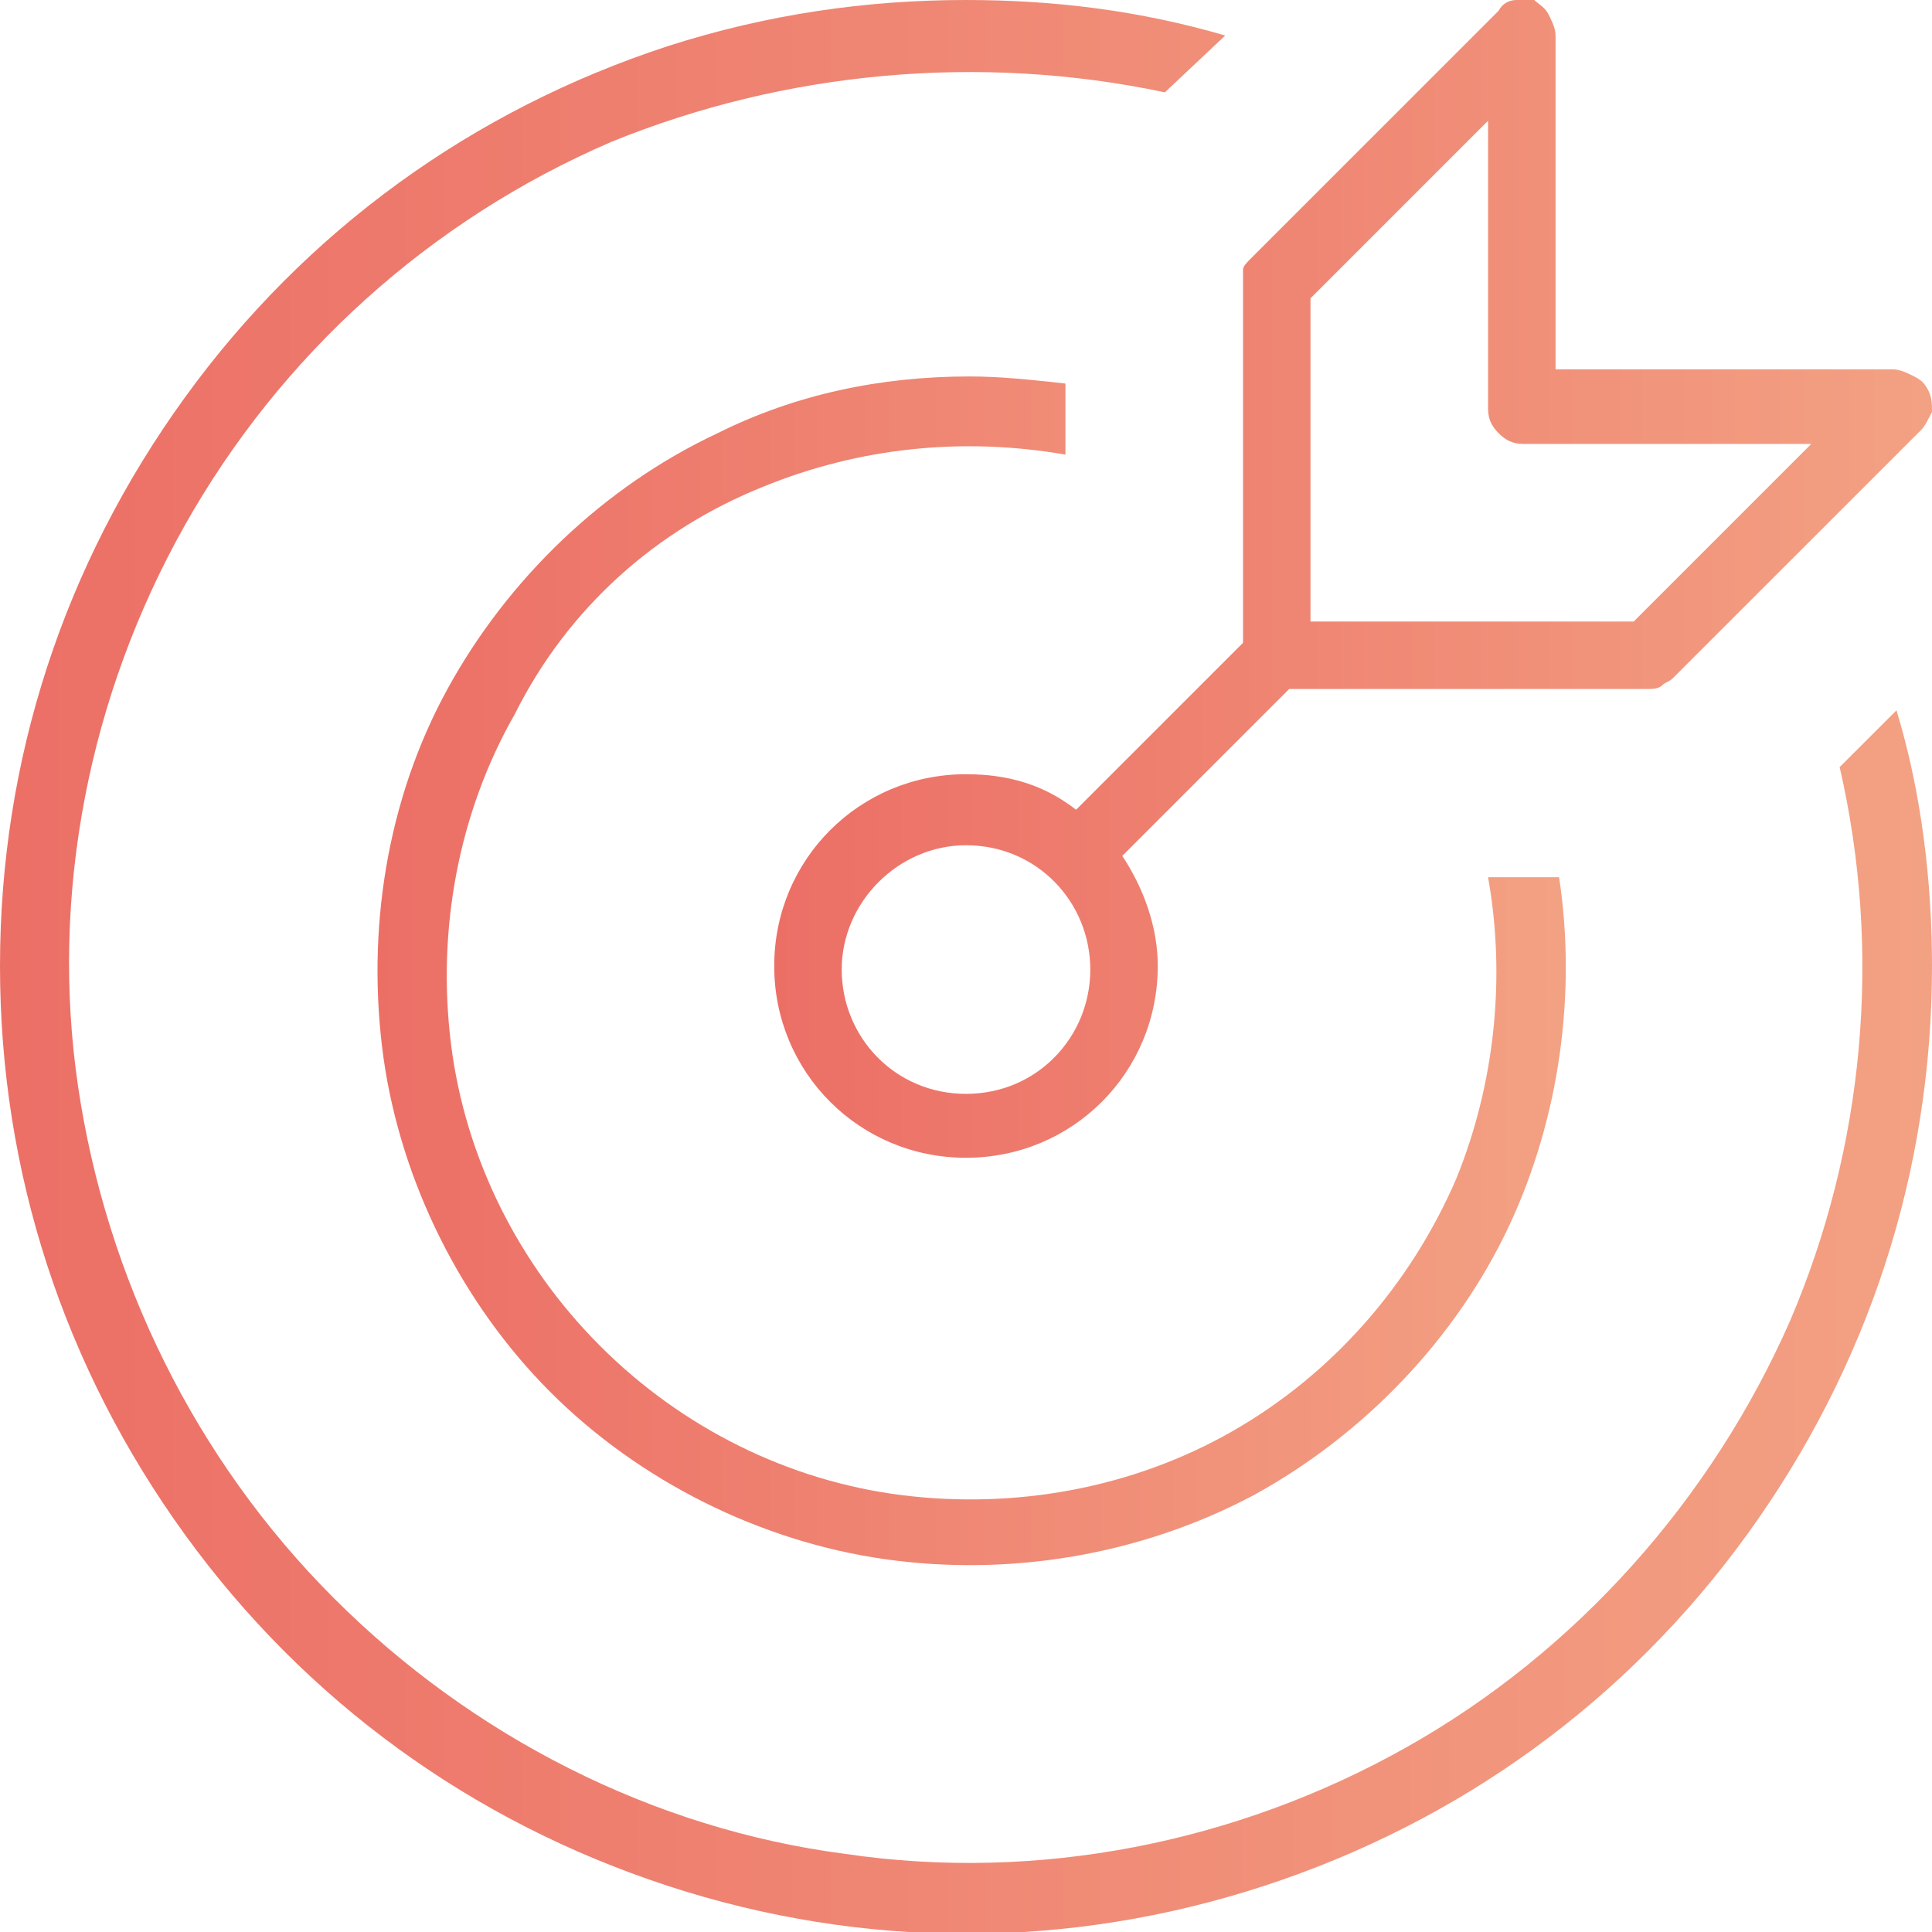
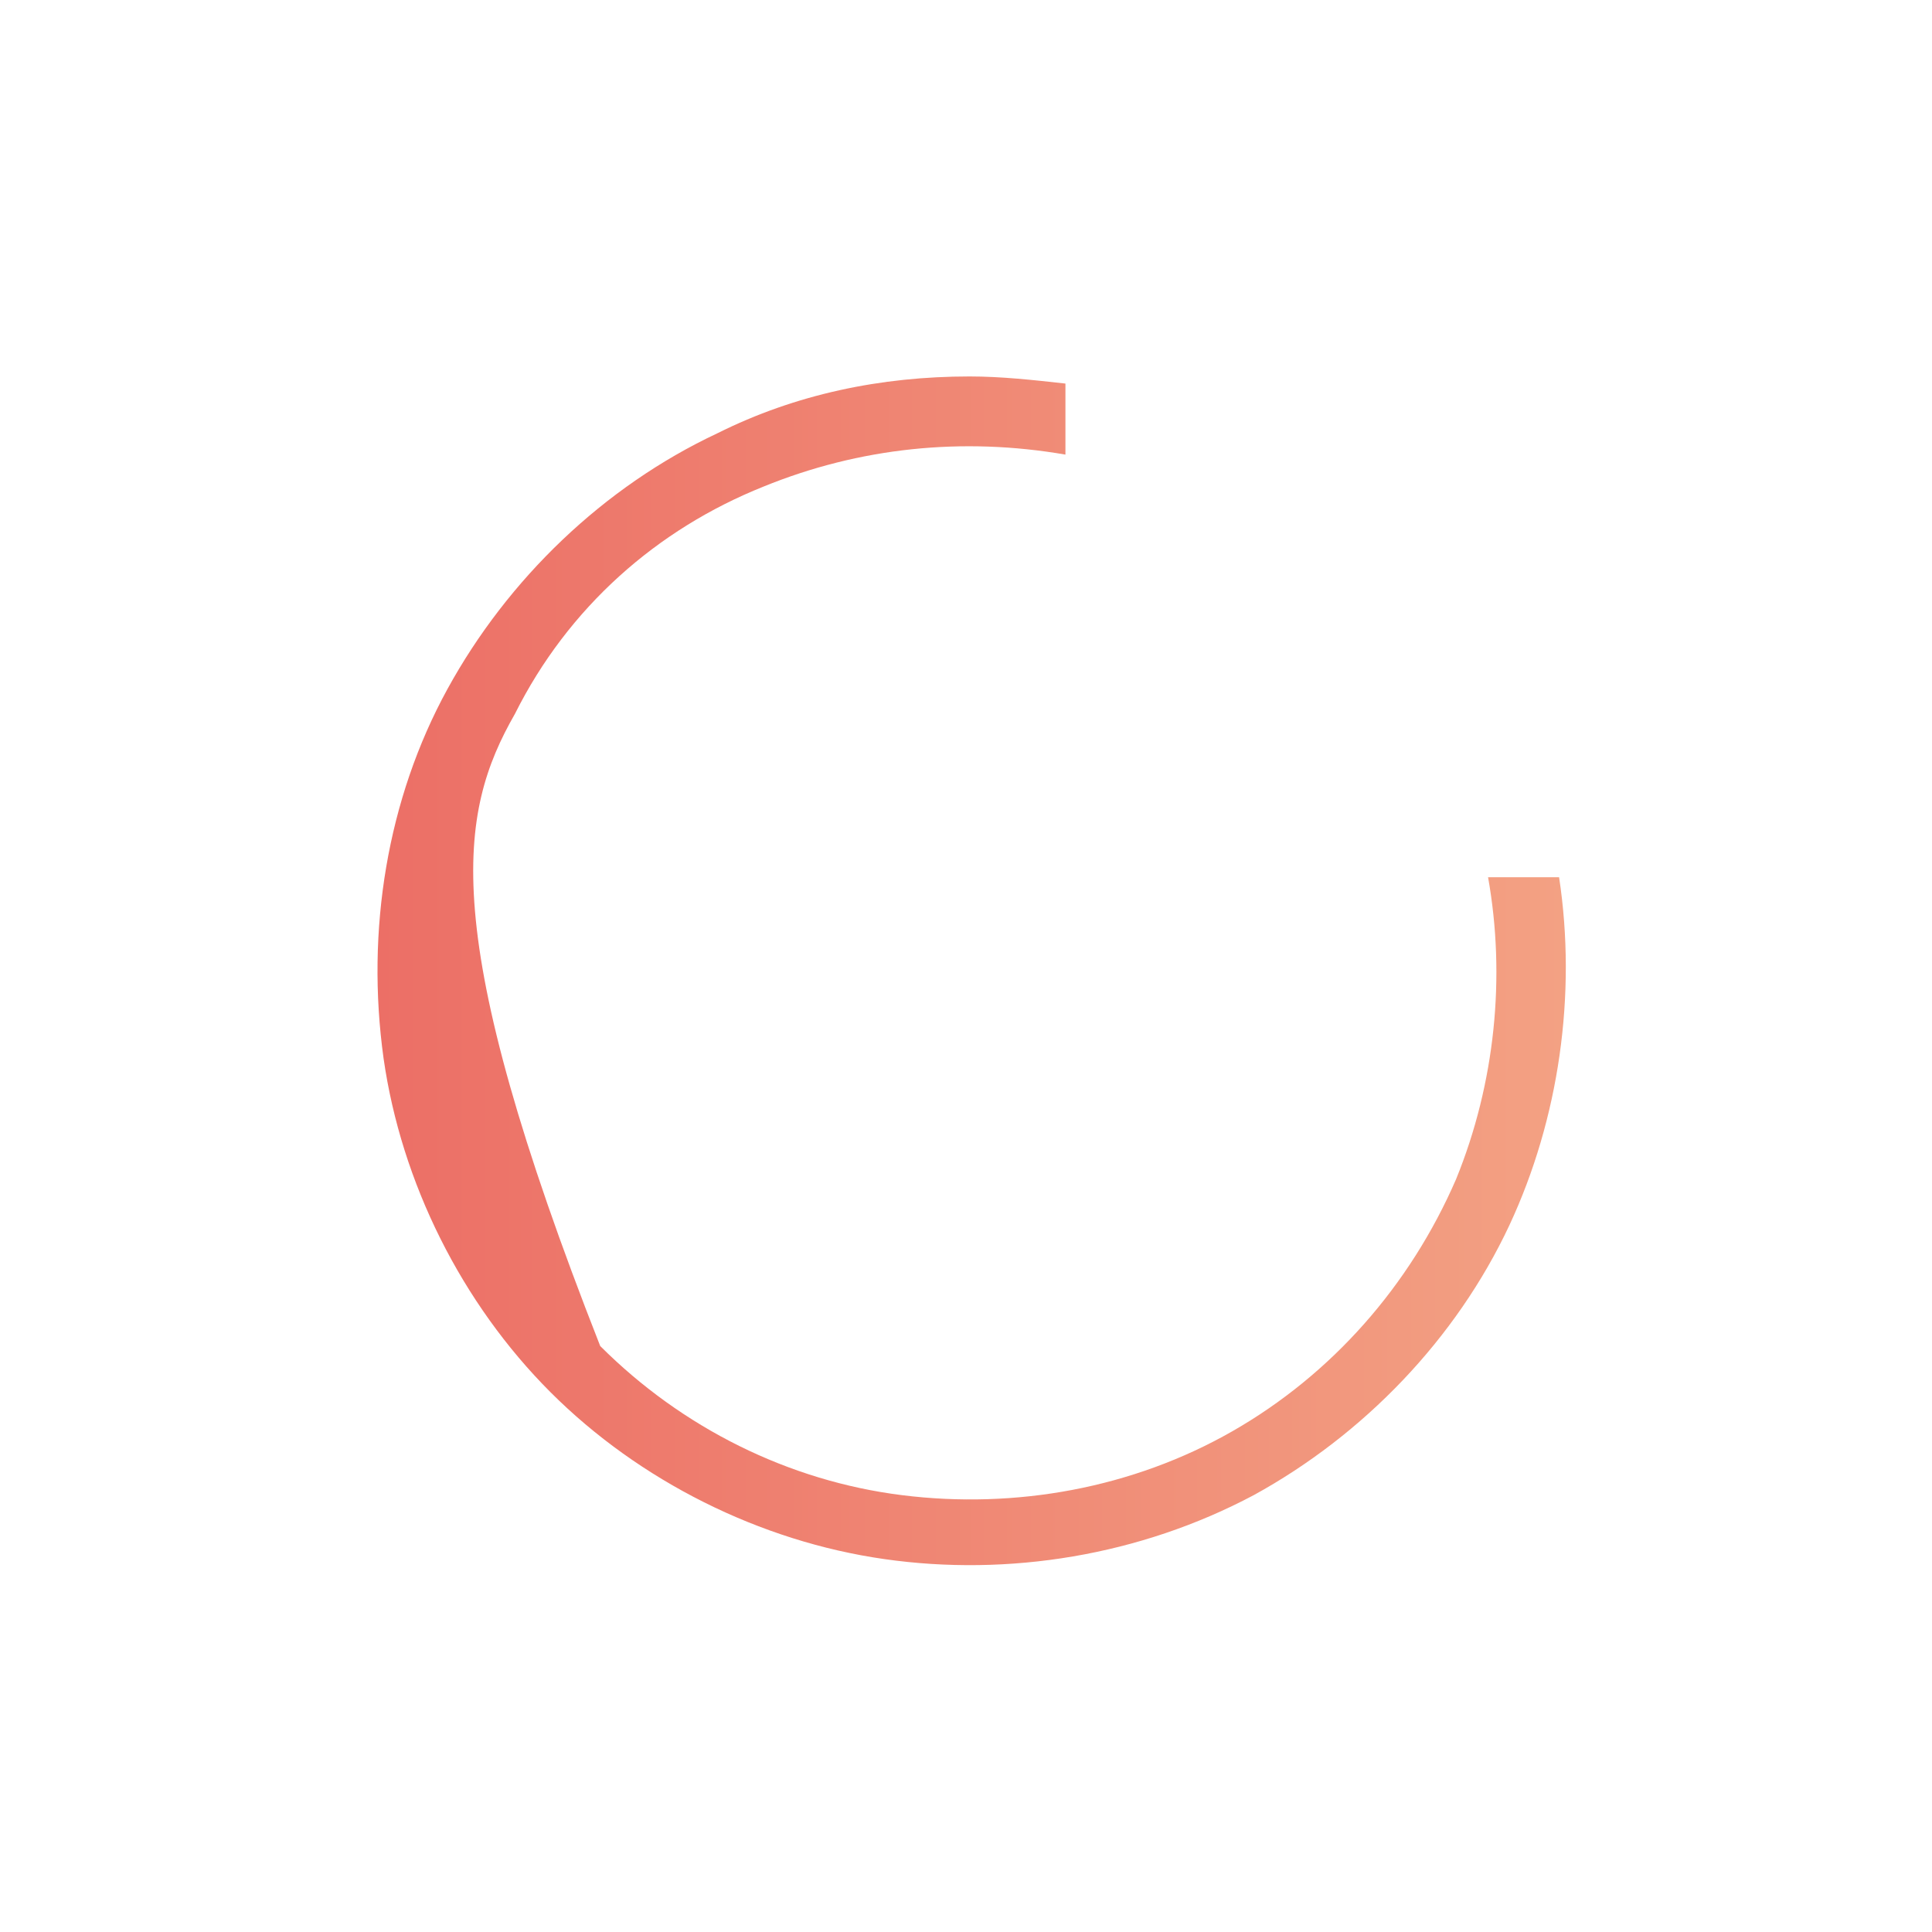
<svg xmlns="http://www.w3.org/2000/svg" width="60" height="60" viewBox="0 0 60 60" fill="none">
-   <path d="M58.897 22.059L57.132 23.823C58.456 29.559 57.904 35.625 55.588 41.029C53.162 46.544 48.971 51.287 43.676 54.265C38.382 57.243 32.206 58.456 26.25 57.574C20.294 56.801 14.669 53.934 10.368 49.632C6.066 45.331 3.309 39.706 2.426 33.75C1.544 27.794 2.757 21.618 5.735 16.323C8.713 11.029 13.346 6.838 18.971 4.412C24.375 2.206 30.441 1.654 36.176 2.868L38.051 1.103C35.404 0.331 32.757 0 30 0C26.912 0 23.823 0.441 20.735 1.434C14.669 3.419 9.485 7.169 5.735 12.353C1.985 17.537 0 23.603 0 30C0 36.397 1.985 42.463 5.735 47.647C9.485 52.831 14.669 56.581 20.735 58.566C26.802 60.551 33.199 60.551 39.265 58.566C45.331 56.581 50.515 52.831 54.265 47.647C58.015 42.463 60 36.397 60 30C60 27.353 59.669 24.596 58.897 22.059Z" fill="url(#paint0_linear_598_565)" />
-   <path d="M23.713 15.111C26.691 13.897 29.89 13.566 33.088 14.118V11.912C32.096 11.802 31.103 11.691 30.11 11.691C27.353 11.691 24.706 12.243 22.279 13.456C18.75 15.111 15.772 17.978 13.897 21.397C12.022 24.816 11.36 28.897 11.912 32.868C12.463 36.728 14.338 40.478 17.096 43.236C19.853 45.993 23.603 47.868 27.463 48.419C31.323 48.971 35.404 48.309 38.934 46.434C42.353 44.559 45.221 41.581 46.875 38.052C48.419 34.743 48.971 30.883 48.419 27.243H46.213C46.765 30.331 46.434 33.64 45.221 36.618C43.787 39.927 41.36 42.684 38.272 44.449C35.184 46.214 31.544 46.875 28.015 46.434C24.485 45.993 21.176 44.339 18.64 41.802C16.103 39.265 14.448 35.956 14.007 32.427C13.566 28.897 14.228 25.258 15.992 22.169C17.647 18.86 20.404 16.434 23.713 15.111Z" fill="url(#paint1_linear_598_565)" />
-   <path d="M30 24.044C26.691 24.044 24.044 26.691 24.044 30C24.044 33.309 26.691 35.956 30 35.956C33.309 35.956 35.956 33.309 35.956 30C35.956 28.787 35.514 27.573 34.853 26.581L40.037 21.397H51.176C51.287 21.397 51.507 21.397 51.617 21.287C51.728 21.177 51.838 21.177 51.948 21.066L59.669 13.346C59.779 13.235 59.889 13.015 60 12.794C60 12.573 60 12.353 59.889 12.132C59.779 11.912 59.669 11.802 59.448 11.691C59.228 11.581 59.007 11.471 58.787 11.471H48.309V1.103C48.309 0.882 48.198 0.662 48.088 0.441C47.978 0.221 47.757 0.11 47.647 0C47.537 0 47.316 0 47.095 0C46.875 0 46.654 0.11 46.544 0.331L38.823 8.051C38.713 8.162 38.603 8.272 38.603 8.382C38.603 8.493 38.603 8.713 38.603 8.824V19.963L33.419 25.147C32.426 24.375 31.323 24.044 30 24.044ZM40.698 9.265L46.213 3.75V12.684C46.213 13.015 46.323 13.235 46.544 13.456C46.764 13.677 46.985 13.787 47.316 13.787H56.25L50.735 19.302H40.698V9.265ZM30 33.971C27.794 33.971 26.14 32.206 26.14 30.11C26.14 28.015 27.904 26.25 30 26.25C32.206 26.25 33.86 28.015 33.86 30.11C33.86 32.206 32.206 33.971 30 33.971Z" fill="url(#paint2_linear_598_565)" />
+   <path d="M23.713 15.111C26.691 13.897 29.89 13.566 33.088 14.118V11.912C32.096 11.802 31.103 11.691 30.11 11.691C27.353 11.691 24.706 12.243 22.279 13.456C18.75 15.111 15.772 17.978 13.897 21.397C12.022 24.816 11.36 28.897 11.912 32.868C12.463 36.728 14.338 40.478 17.096 43.236C19.853 45.993 23.603 47.868 27.463 48.419C31.323 48.971 35.404 48.309 38.934 46.434C42.353 44.559 45.221 41.581 46.875 38.052C48.419 34.743 48.971 30.883 48.419 27.243H46.213C46.765 30.331 46.434 33.64 45.221 36.618C43.787 39.927 41.36 42.684 38.272 44.449C35.184 46.214 31.544 46.875 28.015 46.434C24.485 45.993 21.176 44.339 18.64 41.802C13.566 28.897 14.228 25.258 15.992 22.169C17.647 18.86 20.404 16.434 23.713 15.111Z" fill="url(#paint1_linear_598_565)" />
  <defs>
    <linearGradient id="paint0_linear_598_565" x1="0" y1="30.028" x2="60" y2="30.028" gradientUnits="userSpaceOnUse">
      <stop stop-color="#EC6F66" />
      <stop offset="1" stop-color="#F3A183" />
    </linearGradient>
    <linearGradient id="paint1_linear_598_565" x1="11.724" y1="30.149" x2="48.627" y2="30.149" gradientUnits="userSpaceOnUse">
      <stop stop-color="#EC6F66" />
      <stop offset="1" stop-color="#F3A183" />
    </linearGradient>
    <linearGradient id="paint2_linear_598_565" x1="24.044" y1="17.978" x2="60" y2="17.978" gradientUnits="userSpaceOnUse">
      <stop stop-color="#EC6F66" />
      <stop offset="1" stop-color="#F3A183" />
    </linearGradient>
  </defs>
</svg>